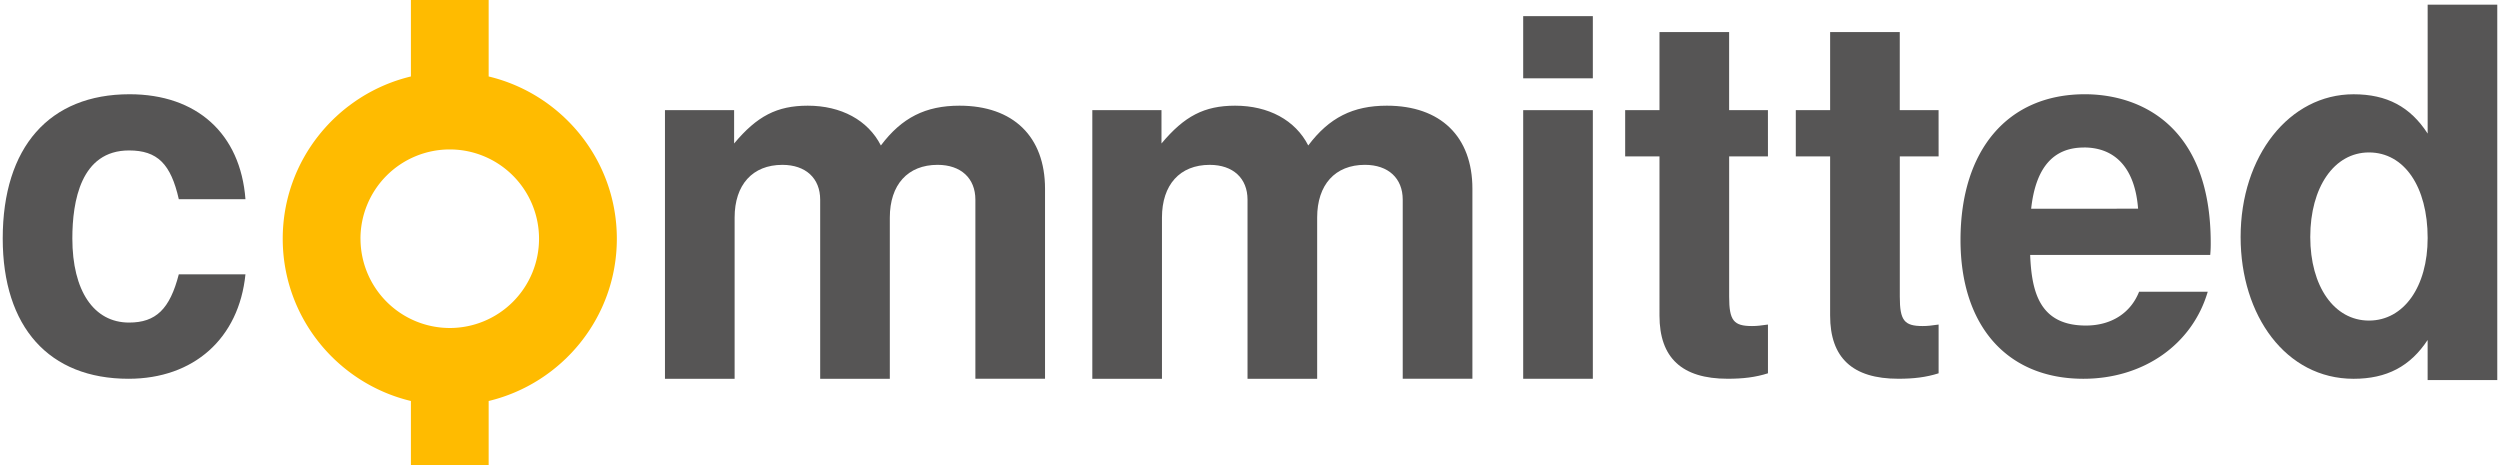
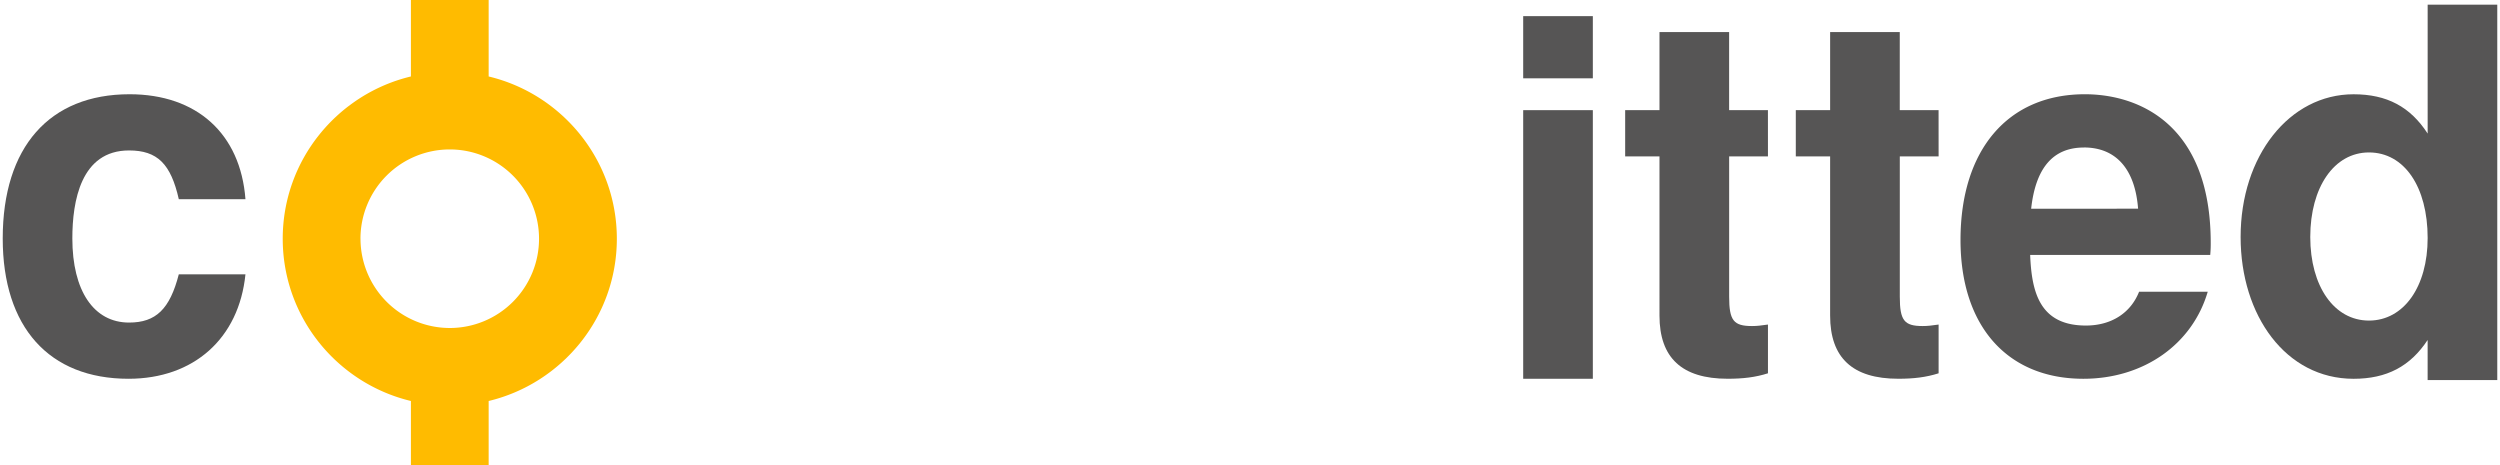
<svg xmlns="http://www.w3.org/2000/svg" id="Committed_Light" viewBox="0 0 2750 512">
  <defs>
    <style>.cls-1{fill:#fb0;}.cls-2{fill:#565555;}</style>
  </defs>
  <title>Committed - Colour</title>
  <path class="cls-1" d="M537.52,512V441.09c80.71-19.35,141-91.93,141-178.49s-60.25-159.14-141-178.49V0H452V84.11C371.29,103.46,311,176,311,262.6s60.25,159.14,141,178.49V512Zm-141-249.4a98.21,98.21,0,1,1,98.21,98.2A98.33,98.33,0,0,1,396.55,262.6Z" />
  <path class="cls-2" d="M79.58,262.34c0,57.46,23.53,92.48,62.37,92.48,29.55,0,44.87-14.78,54.73-53.07H270c-7.12,70.58-56.91,114.9-128.59,114.9C53.86,416.65,3,359.75,3,262.34,3,161.67,54.4,103.67,142.5,103.67c73.87,0,122,43.22,127.5,115.45H196.68c-8.76-38.85-23.53-53.63-54.73-53.63C88.88,165.49,79.58,221.31,79.58,262.34Z" />
-   <path class="cls-2" d="M807.52,121.17v36.66c25.18-30.09,47.06-41.58,81-41.58,36.66,0,66.21,15.86,80.44,43.77,23-30.63,49.24-43.77,86.45-43.77,59.1,0,94.12,33.93,94.12,91.38v209h-76.61v-197c0-23.53-15.87-38.31-41.59-38.31-32.82,0-52.53,21.89-52.53,58V416.65h-76.6v-197c0-23.53-15.87-38.31-41.59-38.31-32.83,0-52.53,21.89-52.53,58V416.65H731.46V121.17Z" />
-   <path class="cls-2" d="M1277.63,121.17v36.66c25.17-30.09,47.06-41.58,81-41.58,36.67,0,66.22,15.86,80.45,43.77,23-30.63,49.24-43.77,86.45-43.77,59.1,0,94.12,33.93,94.12,91.38v209H1543v-197c0-23.53-15.87-38.31-41.59-38.31-32.83,0-52.53,21.89-52.53,58V416.65h-76.6v-197c0-23.53-15.87-38.31-41.59-38.31-32.83,0-52.53,21.89-52.53,58V416.65h-76.61V121.17Z" />
  <path class="cls-2" d="M1752.12,86.15h-76.61V17.75h76.61Zm0,330.5h-76.61V121.17h76.61Z" />
  <path class="cls-2" d="M1944.75,172.05h-42.68V326.37c0,26.26,4.92,32.28,25.17,32.28,5.47,0,9.85-.55,17.51-1.64v53.62c-13.68,4.38-27.36,6-44.32,6-50.34,0-75-23-75-69.49V172.05h-37.75V121.17h37.75V35.27h76.61v85.9h42.68Z" />
  <path class="cls-2" d="M2132.47,172.05h-42.69V326.37c0,26.26,4.93,32.28,25.18,32.28,5.47,0,9.84-.55,17.51-1.64v53.62c-13.69,4.38-27.37,6-44.33,6-50.34,0-75-23-75-69.49V172.05h-37.76V121.17h37.76V35.27h76.6v85.9h42.69Z" />
  <path class="cls-2" d="M2431.8,267.27a129.36,129.36,0,0,1-.55,13.14H2233.17c1.64,39.94,9.85,77.69,61.28,77.69,27.91,0,49.25-13.68,58.55-37.21h75.51c-17,58-70.59,95.76-136.79,95.76-83.72,0-135.16-58-135.16-152.66,0-99.05,52-160.32,136.79-160.32C2352.45,103.67,2431.8,136.49,2431.8,267.27Zm-139.53-105c-33.93,0-53.08,22.43-58,67.3H2351.9C2348.62,186.29,2327.83,162.22,2292.27,162.22Z" />
  <path class="cls-2" d="M2464.68,260.7c0-89.19,53.62-157,124.21-157,36.67,0,62.38,13.68,81.53,43.22V5.17H2747V418.09h-76.61V374c-19.15,29-44.86,42.67-81.53,42.67C2514.48,416.65,2464.68,347.16,2464.68,260.7Zm76.61,0c0,54.18,26.26,91.93,64.56,91.93s64.57-37.2,64.57-90.83c0-56.36-25.72-94.12-64.57-94.12C2567.55,167.68,2541.29,206,2541.29,260.7Z" />
</svg>